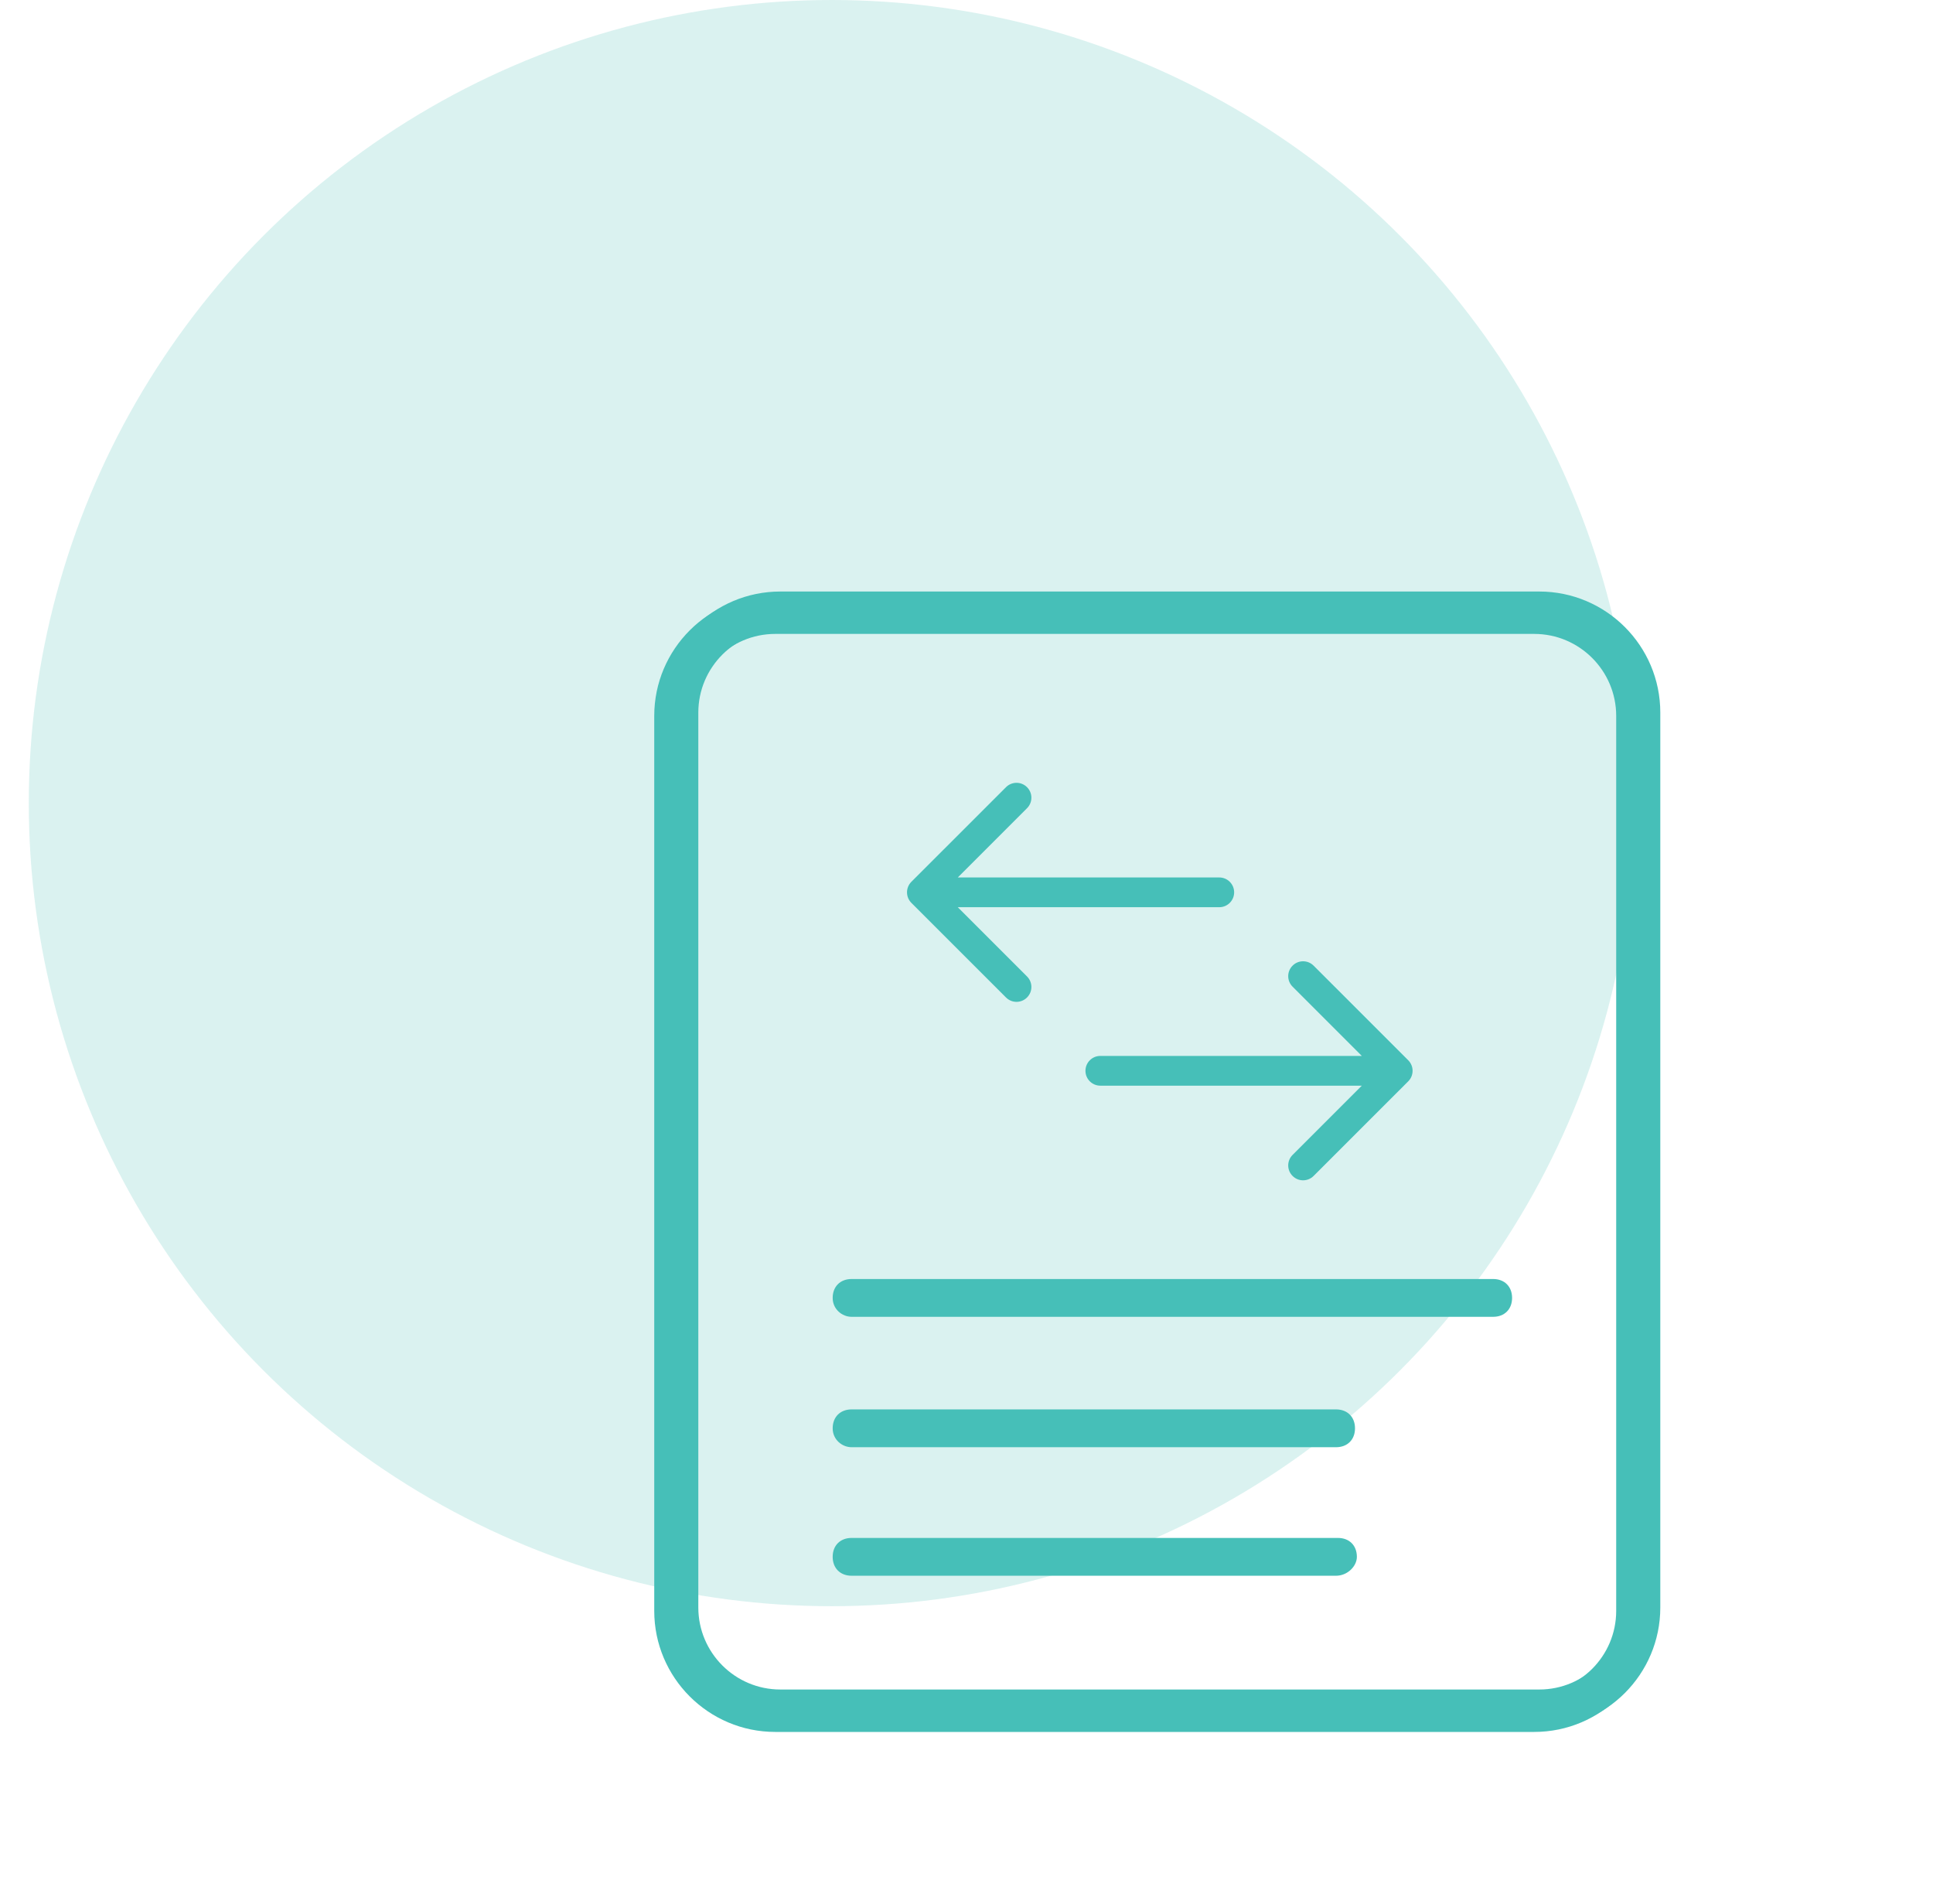
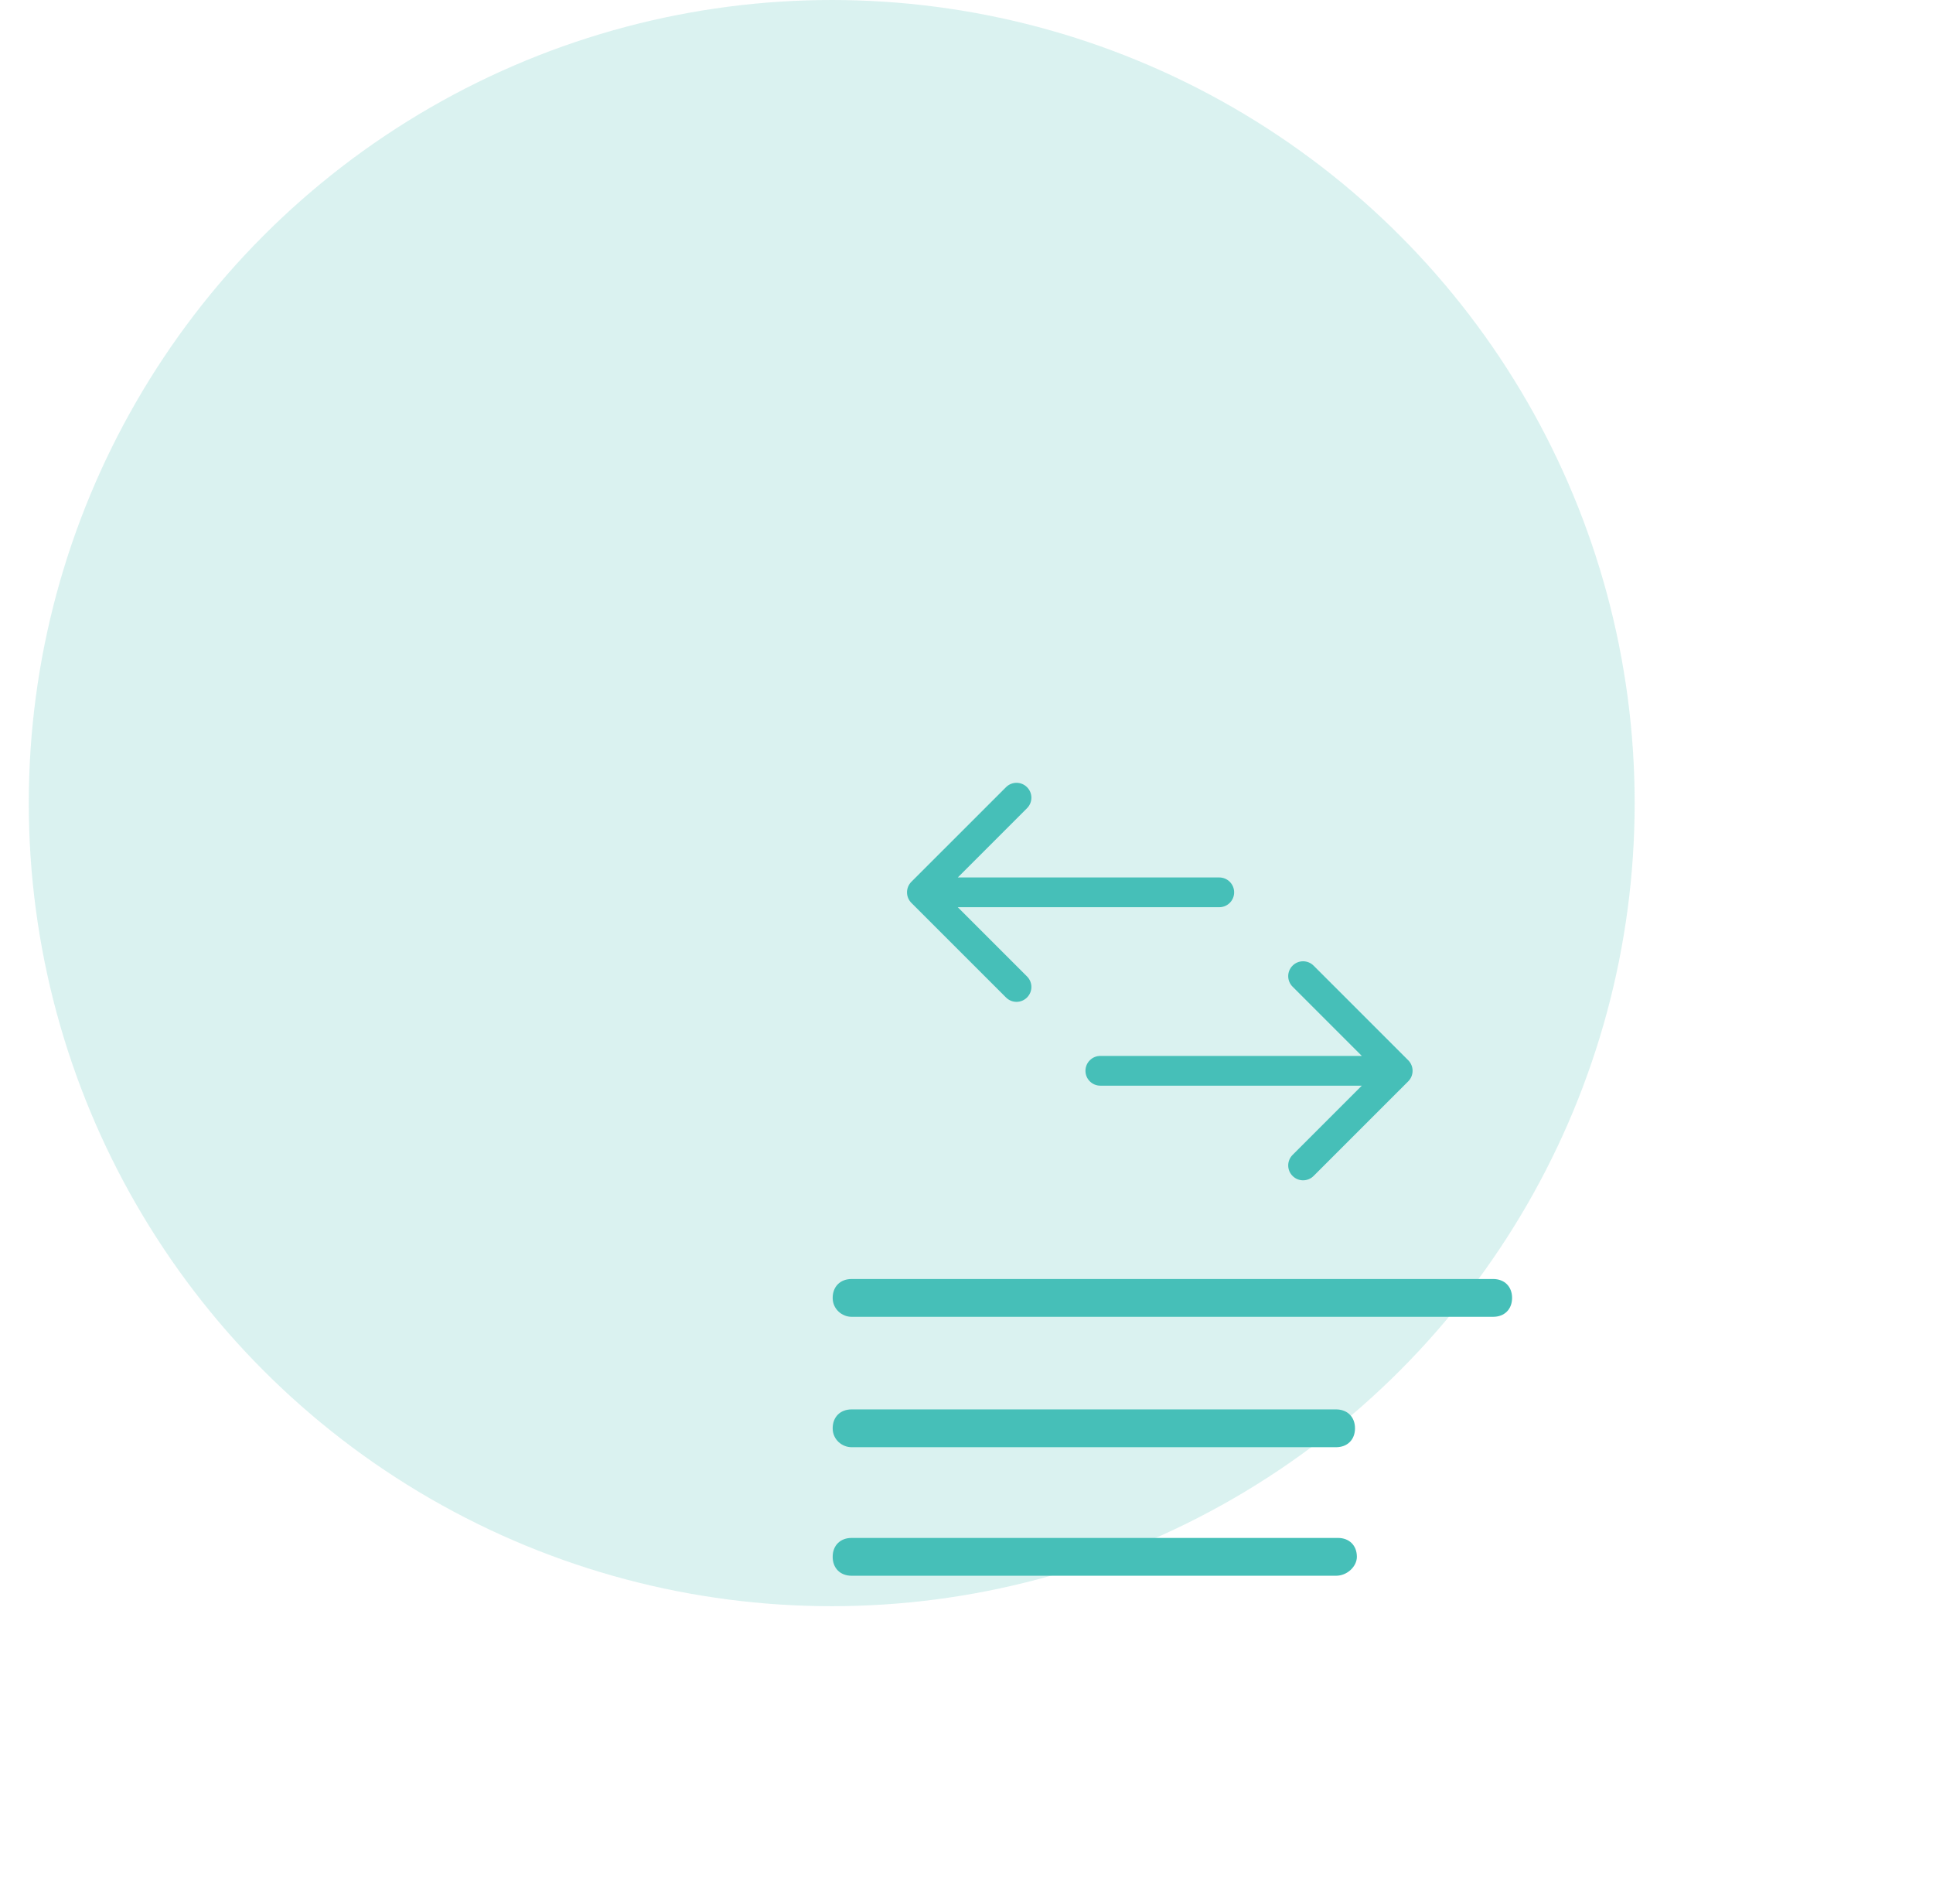
<svg xmlns="http://www.w3.org/2000/svg" width="65" height="64" viewBox="0 0 65 64" fill="none">
  <circle cx="27.968" cy="27" r="27" fill="#46BFB8" fill-opacity="0.2" />
-   <path d="M51.761 19.887H26.239C23.995 19.887 22.17 21.712 22.17 23.956V54.044C22.17 56.288 23.995 58.113 26.239 58.113H51.761C54.005 58.113 55.83 56.288 55.83 54.044V23.956C55.83 21.712 54.005 19.887 51.761 19.887ZM54.517 54.044C54.517 55.564 53.281 56.801 51.761 56.801H26.239C24.719 56.801 23.482 55.564 23.482 54.044V23.956C23.483 22.436 24.719 21.199 26.239 21.199H51.761C53.281 21.199 54.517 22.436 54.517 23.956V54.044Z" fill="#46BFB8" />
-   <path d="M51.591 20H26.069C23.825 20 22 21.825 22 24.069V54.158C22 56.401 23.825 58.227 26.069 58.227H51.591C53.835 58.227 55.66 56.401 55.66 54.158V24.069C55.66 21.825 53.835 20 51.591 20ZM54.347 54.158C54.347 55.677 53.111 56.914 51.591 56.914H26.069C24.549 56.914 23.312 55.678 23.312 54.158V24.069C23.313 22.549 24.549 21.312 26.069 21.312H51.591C53.111 21.312 54.347 22.549 54.347 24.069V54.158Z" fill="#46BFB8" />
  <path d="M41 30.5C41.276 30.5 41.5 30.276 41.5 30C41.5 29.724 41.276 29.5 41 29.5V30.5ZM30.646 29.646C30.451 29.842 30.451 30.158 30.646 30.354L33.828 33.535C34.024 33.731 34.34 33.731 34.535 33.535C34.731 33.34 34.731 33.024 34.535 32.828L31.707 30L34.535 27.172C34.731 26.976 34.731 26.66 34.535 26.465C34.34 26.269 34.024 26.269 33.828 26.465L30.646 29.646ZM41 29.5H31V30.5H41V29.5Z" fill="#46BFB8" />
  <path d="M47.354 36.354C47.549 36.158 47.549 35.842 47.354 35.646L44.172 32.465C43.976 32.269 43.66 32.269 43.465 32.465C43.269 32.66 43.269 32.976 43.465 33.172L46.293 36L43.465 38.828C43.269 39.024 43.269 39.34 43.465 39.535C43.66 39.731 43.976 39.731 44.172 39.535L47.354 36.354ZM37 35.5C36.724 35.5 36.5 35.724 36.5 36C36.5 36.276 36.724 36.5 37 36.5L37 35.5ZM47 35.5L37 35.5L37 36.5L47 36.5L47 35.5Z" fill="#46BFB8" />
  <path d="M28.636 44.271H50.209C50.591 44.271 50.846 44.017 50.846 43.635C50.846 43.254 50.591 43 50.209 43H28.636C28.255 43 28 43.254 28 43.635C28 44.017 28.318 44.271 28.636 44.271Z" fill="#46BFB8" />
  <path d="M28.636 48.655H44.927C45.309 48.655 45.564 48.401 45.564 48.02C45.564 47.638 45.309 47.384 44.927 47.384H28.636C28.255 47.384 28 47.638 28 48.02C28 48.401 28.318 48.655 28.636 48.655Z" fill="#46BFB8" />
  <path d="M45.627 52.34C45.627 51.959 45.373 51.705 44.991 51.705H28.636C28.255 51.705 28 51.959 28 52.34C28 52.722 28.255 52.976 28.636 52.976H44.927C45.309 52.976 45.627 52.658 45.627 52.34Z" fill="#46BFB8" />
</svg>